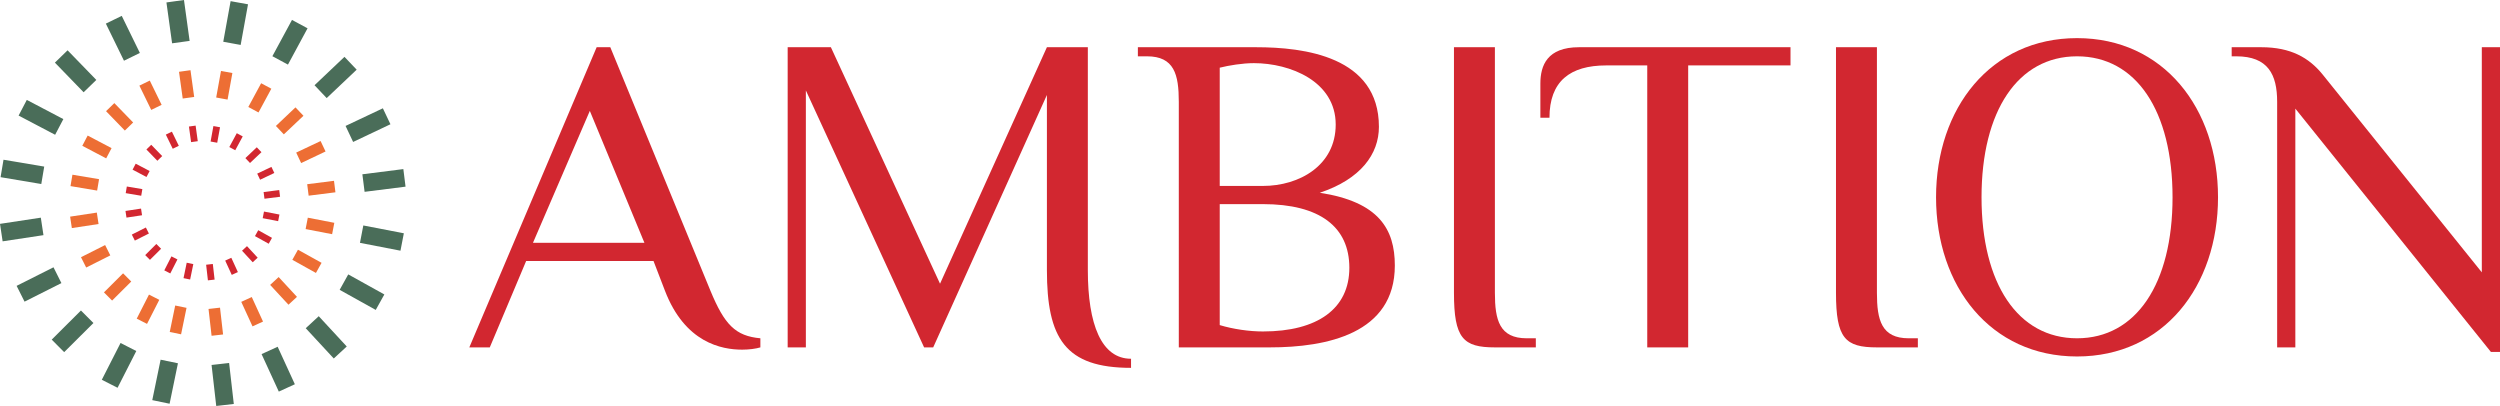
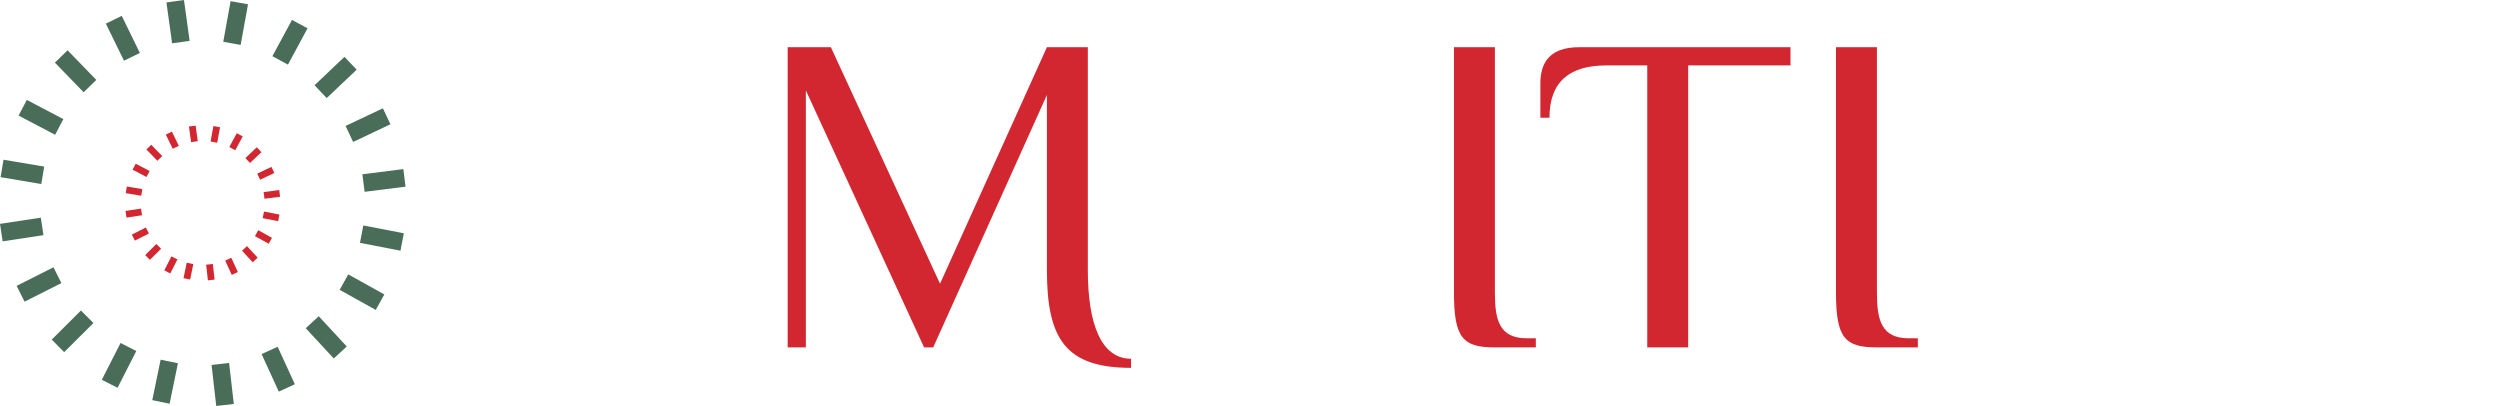
<svg xmlns="http://www.w3.org/2000/svg" id="Livello_2" viewBox="0 0 824.521 133.894">
  <defs>
    <style>.cls-1{fill:#4a6d59;}.cls-2{fill:#ed6e34;}.cls-3{fill:#d22730;}</style>
  </defs>
  <g id="Livello_1-2">
    <path class="cls-1" d="m38.77,127.894l-5.193-2.644,6.18-12.128,5.193,2.646-6.18,12.126Zm-7.957-21.355l-4.116-4.133-9.643,9.605,4.111,4.129,9.647-9.6Zm-25.333-12.261l2.618,5.21,12.154-6.12-2.609-5.212-12.163,6.122Zm7.983-22.492l-13.463,2.043.867,5.764,13.467-2.038-.871-5.768Zm1.124-16.845l-13.429-2.258-.966,5.751,13.424,2.255.97-5.749Zm3.596-10.493l2.712-5.167-12.055-6.33-2.704,5.167,12.047,6.33Zm13.587-18.089l-9.48-9.768-4.184,4.064,9.476,9.776,4.189-4.073Zm14.36-8.897l-5.974-12.227-5.244,2.553,5.978,12.24,5.24-2.566Zm16.411-3.974l-1.863-13.488-5.785.807,1.867,13.48,5.781-.798Zm16.832,1.333l2.429-13.401-5.742-1.038-2.425,13.39,5.738,1.049Zm22.063-5.485l-5.133-2.766-6.467,11.967,5.137,2.77,6.463-11.971Zm16.201,13.645l-4.025-4.231-9.875,9.364,4.009,4.236,9.892-9.369Zm11.137,17.999l-2.498-5.262-12.304,5.815,2.494,5.285,12.308-5.839Zm-8.523,22.286l13.506-1.704-.725-5.794-13.514,1.712.734,5.785Zm-1.528,16.827l13.36,2.588,1.112-5.738-13.368-2.583-1.103,5.733Zm-6.695,15.501l11.896,6.622,2.841-5.103-11.905-6.613-2.832,5.094Zm-11.188,12.656l9.244,9.982,4.283-3.957-9.24-9.987-4.287,3.961Zm-14.566,8.538l5.682,12.366,5.292-2.425-5.673-12.368-5.3,2.427Zm-9.163,16.443l-1.545-13.516-5.789.654,1.541,13.523,5.794-.661Zm-21.175-.077l2.751-13.343-5.712-1.18-2.751,13.338,5.712,1.185Z" />
-     <path class="cls-2" d="m48.491,106.818l-3.397-1.729,4.043-7.934,3.397,1.731-4.043,7.933Zm-5.205-13.97l-2.692-2.704-6.309,6.283,2.69,2.701,6.311-6.28Zm-16.573-8.021l1.713,3.408,7.951-4.003-1.707-3.41-7.957,4.005Zm5.222-14.714l-8.807,1.336.567,3.77,8.81-1.334-.57-3.773Zm.736-11.019l-8.785-1.477-.632,3.762,8.782,1.475.634-3.761Zm2.353-6.864l1.774-3.38-7.886-4.141-1.769,3.38,7.881,4.141Zm8.889-11.834l-6.202-6.39-2.737,2.659,6.199,6.395,2.74-2.664Zm9.394-5.82l-3.908-7.999-3.431,1.67,3.911,8.007,3.428-1.679Zm10.736-2.6l-1.219-8.824-3.784.528,1.221,8.818,3.782-.522Zm11.011.872l1.589-8.767-3.756-.679-1.586,8.759,3.754.687Zm14.433-3.588l-3.358-1.809-4.231,7.829,3.361,1.812,4.228-7.831Zm10.598,8.926l-2.633-2.768-6.46,6.126,2.622,2.771,6.471-6.129Zm7.286,11.775l-1.634-3.442-8.049,3.804,1.631,3.457,8.052-3.82Zm-5.576,14.579l8.835-1.115-.474-3.79-8.841,1.12.48,3.784Zm-.999,11.008l8.74,1.693.727-3.754-8.745-1.69-.721,3.751Zm-4.38,10.141l7.782,4.332,1.859-3.338-7.788-4.326-1.853,3.332Zm-7.319,8.279l6.047,6.53,2.802-2.589-6.044-6.533-2.805,2.591Zm-9.529,5.585l3.717,8.09,3.462-1.586-3.711-8.091-3.467,1.588Zm-5.994,10.757l-1.011-8.842-3.787.428,1.008,8.846,3.79-.432Zm-13.852-.05l1.8-8.729-3.737-.772-1.8,8.726,3.737.775Z" />
    <path class="cls-3" d="m56.164,90.18l-1.979-1.008,2.356-4.623,1.979,1.009-2.356,4.622Zm-3.033-8.14l-1.569-1.575-3.676,3.661,1.567,1.574,3.678-3.66Zm-9.657-4.674l.998,1.986,4.633-2.333-.995-1.987-4.636,2.334Zm3.043-8.574l-5.132.779.33,2.197,5.134-.777-.332-2.199Zm.429-6.421l-5.119-.861-.368,2.192,5.117.86.37-2.191Zm1.371-4l1.034-1.97-4.595-2.413-1.031,1.97,4.592,2.413Zm5.179-6.896l-3.614-3.724-1.595,1.549,3.612,3.727,1.597-1.553Zm5.474-3.391l-2.277-4.661-1.999.973,2.279,4.666,1.997-.978Zm6.256-1.515l-.71-5.142-2.205.308.712,5.138,2.204-.304Zm6.416.508l.926-5.108-2.189-.396-.924,5.104,2.187.4Zm8.41-2.091l-1.957-1.054-2.465,4.562,1.958,1.056,2.464-4.563Zm6.176,5.201l-1.534-1.613-3.764,3.57,1.528,1.615,3.771-3.571Zm4.245,6.861l-.952-2.006-4.69,2.217.951,2.015,4.692-2.226Zm-3.249,8.495l5.148-.649-.277-2.209-5.152.653.28,2.205Zm-.582,6.415l5.093.987.424-2.187-5.096-.985-.42,2.186Zm-2.552,5.909l4.535,2.524,1.083-1.945-4.538-2.521-1.08,1.942Zm-4.265,4.824l3.524,3.805,1.633-1.508-3.522-3.807-1.634,1.51Zm-5.552,3.255l2.166,4.714,2.017-.924-2.163-4.715-2.02.925Zm-3.493,6.268l-.589-5.152-2.207.249.587,5.155,2.209-.252Zm-8.072-.029l1.049-5.086-2.177-.45-1.049,5.085,2.177.452Z" />
    <g>
-       <path class="cls-3" d="m250.779,114.57c-1.5.45-3.75.75-6,.75-6.75,0-18.898-2.25-25.498-19.499l-3.75-9.75h-41.998l-12,28.499h-6.75L196.781,15.574h4.5l33,80.247c4.648,11.25,8.248,14.999,16.498,15.749v3Zm-74.996-34.498h36.748l-18-43.499-18.748,43.499Z" />
      <path class="cls-3" d="m373.027,121.32c-21.748,0-27.748-9.75-27.748-32.249V31.324l-37.5,83.246h-3l-38.998-84.746v84.746h-6V15.574h14.25l35.998,77.997,35.25-77.997h13.498v73.497c0,18,4.5,29.249,14.25,29.249v3Z" />
-       <path class="cls-3" d="m414.279,15.574c15.75,0,40.498,3,40.498,26.249,0,9-6,17.25-19.5,21.749,19.5,3,24.75,12,24.75,23.999,0,22.499-22.5,26.999-41.248,26.999h-30V33.574c0-9-1.5-15-10.498-15h-3v-3h38.998Zm2.25,45.748c12,0,23.998-6.749,23.998-20.249,0-14.249-14.998-20.249-26.998-20.249-3.75,0-8.25.75-11.25,1.5v38.998h14.25Zm-14.25,6v39.898c4.5,1.35,9.75,2.1,14.25,2.1,17.998,0,28.498-7.499,28.498-20.999,0-13.499-9.75-20.999-28.498-20.999h-14.25Z" />
      <path class="cls-3" d="m479.529,15.574h13.5v80.997c0,9,1.5,14.999,10.498,14.999h3v3h-13.498c-10.5,0-13.5-3-13.5-17.999V15.574Z" />
      <path class="cls-3" d="m590.525,15.574v6h-33.748v92.996h-13.5V21.574h-13.5c-11.998,0-18.748,5.25-18.748,17.249h-3v-11.249c0-6,2.25-12,12.748-12h69.748Z" />
      <path class="cls-3" d="m605.525,15.574h13.5v80.997c0,9,1.5,14.999,10.5,14.999h3v3h-13.5c-10.5,0-13.5-3-13.5-17.999V15.574Z" />
-       <path class="cls-3" d="m685.023,12.574c28.5,0,46.498,23.1,46.498,52.498s-17.998,52.498-46.498,52.498c-28.498,0-46.498-23.099-46.498-52.498s18-52.498,46.498-52.498Zm0,6c-19.498,0-31.498,17.999-31.498,46.498s12,46.498,31.498,46.498c19.5,0,31.5-17.999,31.5-46.498s-12-46.498-31.5-46.498Z" />
-       <path class="cls-3" d="m751.023,33.574c0-9-3-15-13.498-15h-1.5v-3h9.75c9.748,0,15.748,3.45,20.248,9l52.498,65.247V15.574h6v100.496h-3l-64.498-80.246v78.746h-6V33.574Z" />
    </g>
  </g>
</svg>